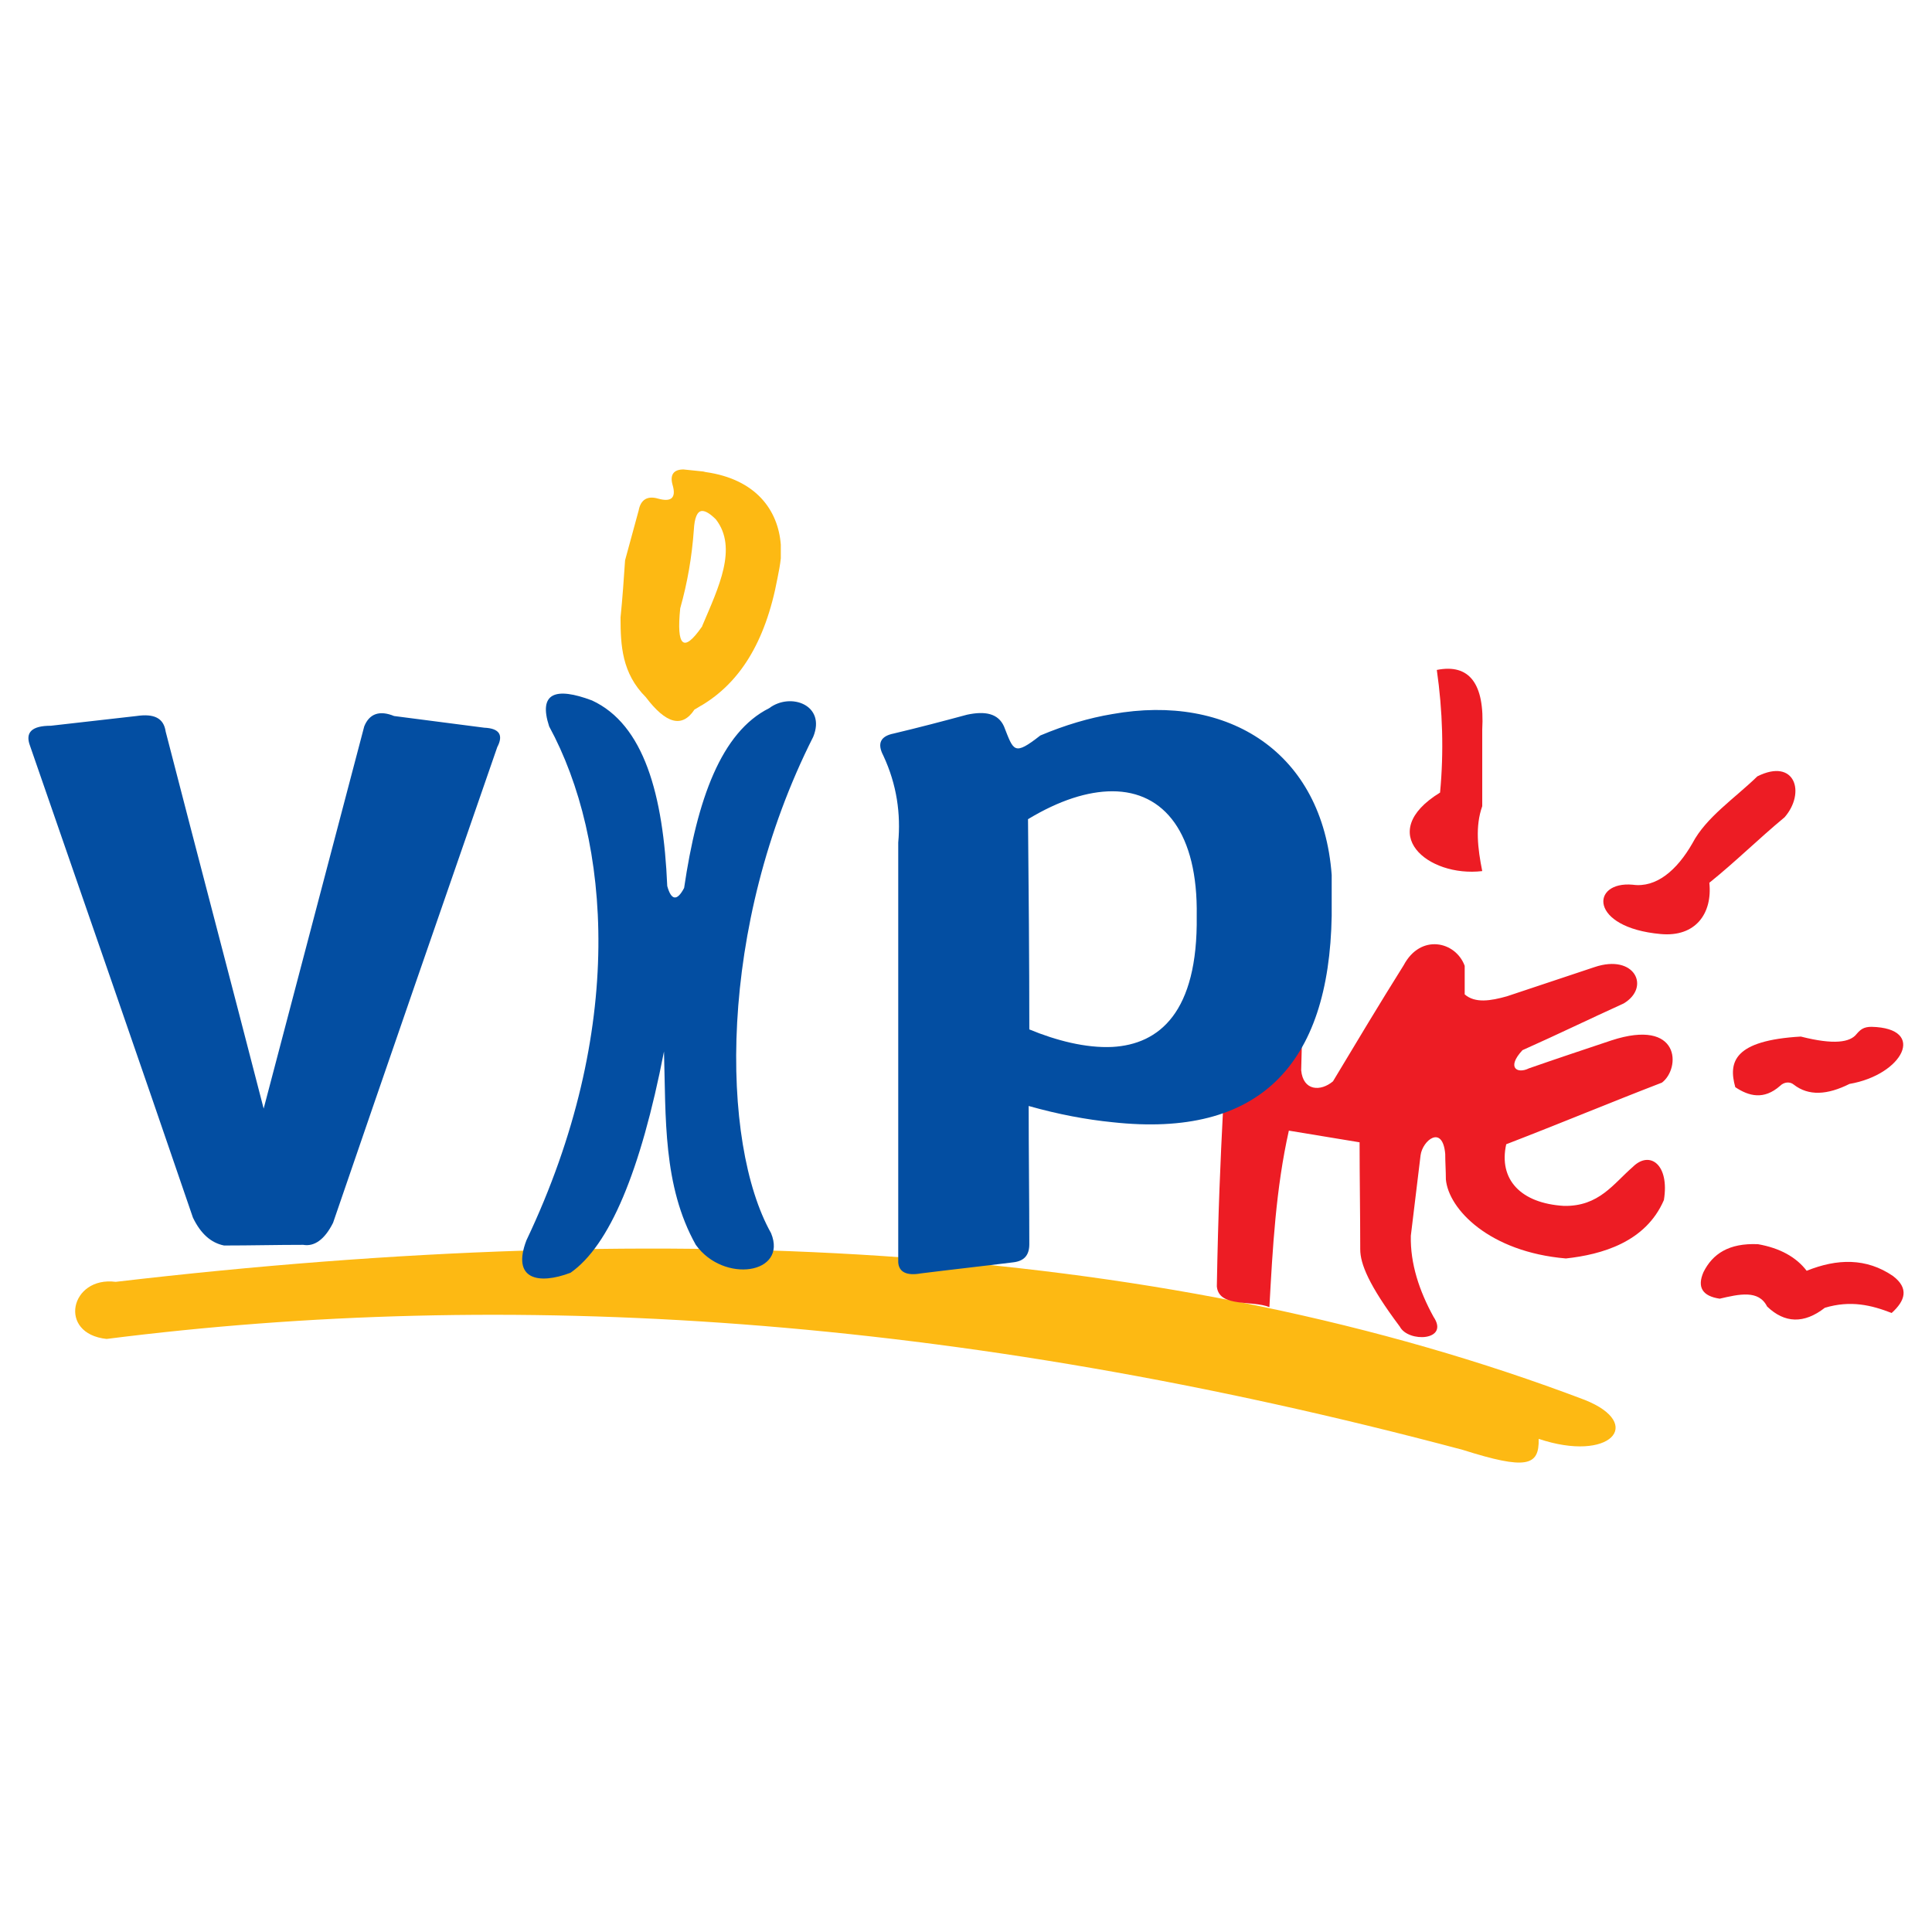
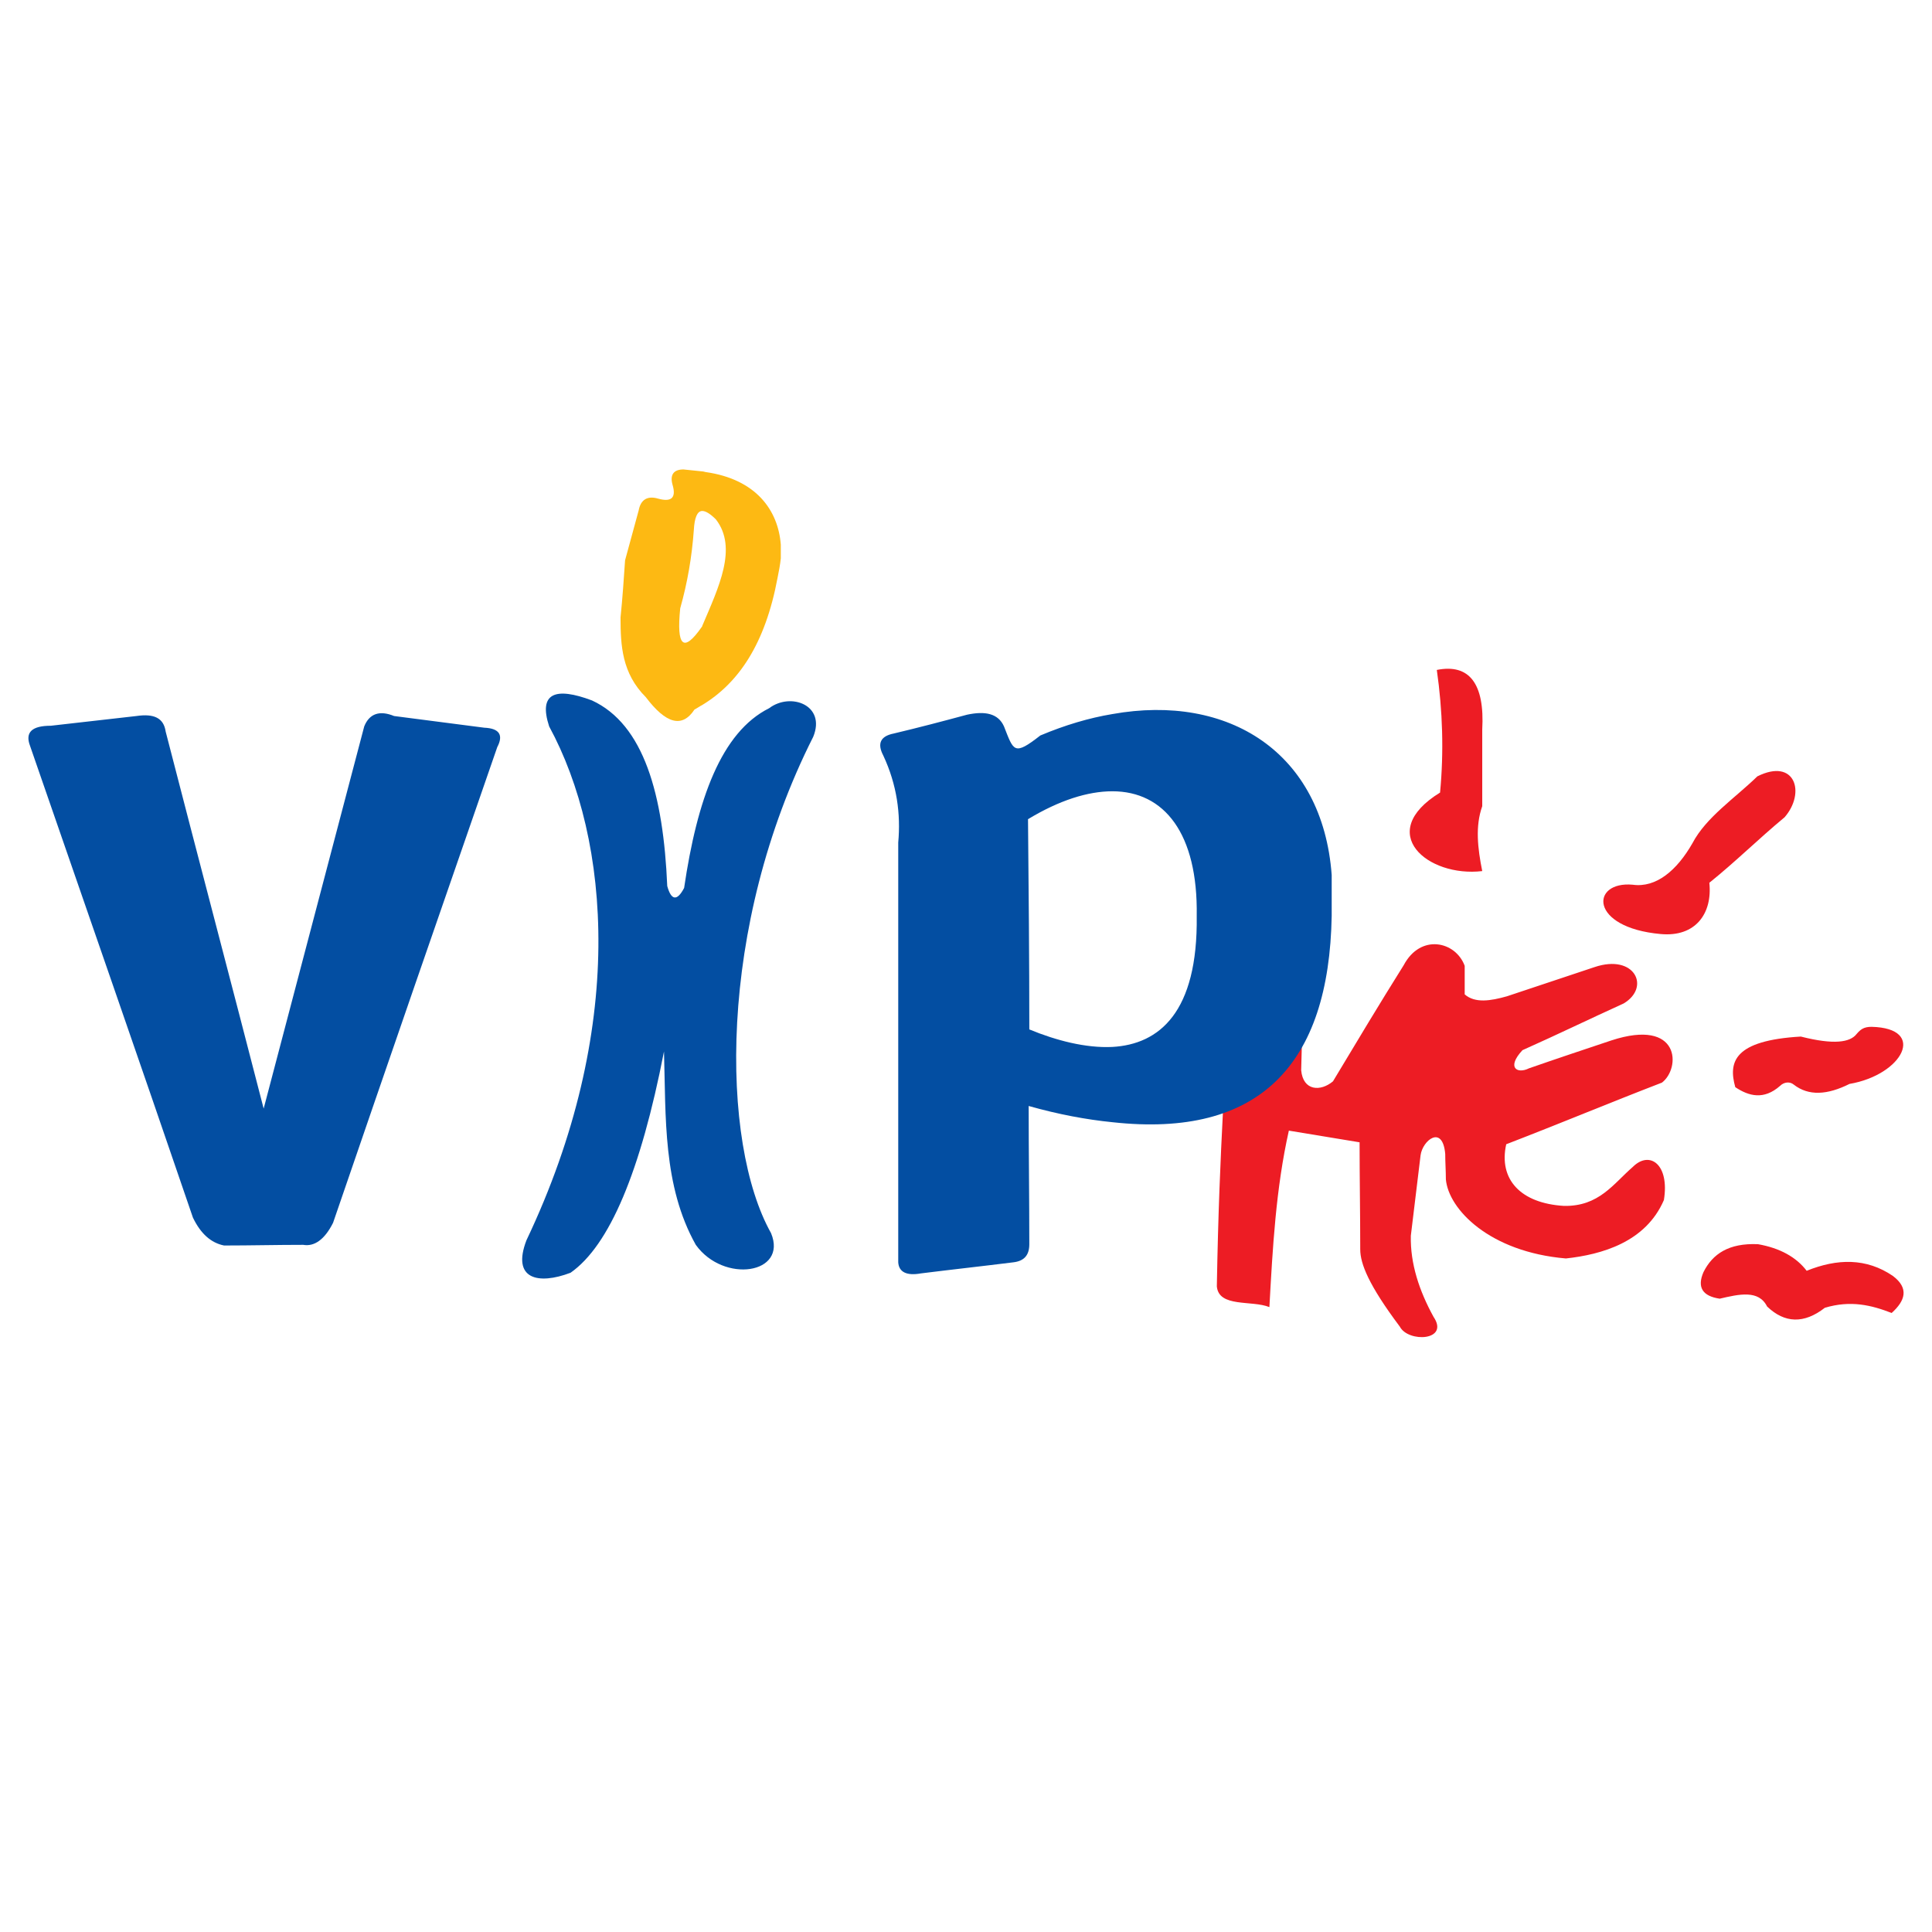
<svg xmlns="http://www.w3.org/2000/svg" version="1.0" id="Layer_1" x="0px" y="0px" width="192.756px" height="192.756px" viewBox="0 0 192.756 192.756" enable-background="new 0 0 192.756 192.756" xml:space="preserve">
  <g>
    <polygon fill-rule="evenodd" clip-rule="evenodd" fill="#FFFFFF" points="0,0 192.756,0 192.756,192.756 0,192.756 0,0  " />
-     <path fill-rule="evenodd" clip-rule="evenodd" fill="#FDB913" d="M11.544,127.889c-4.532-0.584-5.826,5.178-0.906,5.697   c39.814-5.051,84.289-2.525,135.303,11.068c6.344,2.008,7.639,1.619,7.574-1.1c7.121,2.395,10.617-1.488,4.597-3.885   C117.002,124.068,67.413,121.35,11.544,127.889L11.544,127.889z" />
    <path fill-rule="evenodd" clip-rule="evenodd" fill="#ED1C24" d="M143.351,66.84c3.237-0.647,4.791,1.359,4.532,5.956   c0,2.524,0,5.114,0,7.639c-0.713,2.007-0.454,4.208,0,6.474c-5.438,0.647-10.747-3.819-4.208-7.833   C144.062,74.997,143.934,70.919,143.351,66.84L143.351,66.84z M175.331,77.458c3.755-1.877,4.855,1.618,2.72,4.079   c-2.654,2.201-4.855,4.402-7.51,6.538c0.323,3.043-1.36,5.438-4.855,5.114c-7.187-0.647-6.992-5.308-2.784-4.92   c2.331,0.324,4.402-1.424,5.956-4.143C170.217,81.536,173.065,79.659,175.331,77.458L175.331,77.458z M179.669,103.418   c-6.668,0.387-7.251,2.523-6.539,5.049c1.36,0.906,2.849,1.295,4.467-0.129c0.389-0.389,0.972-0.453,1.36-0.131   c1.488,1.166,3.366,1.037,5.567-0.064c5.309-0.906,7.769-5.566,2.201-5.697c-0.777,0-1.101,0.26-1.489,0.713   C184.589,104,182.971,104.258,179.669,103.418L179.669,103.418z M180.252,126.787c3.042-1.229,5.955-1.295,8.609,0.518   c1.619,1.23,1.23,2.461-0.129,3.691c-2.007-0.777-4.079-1.295-6.668-0.518c-2.072,1.617-4.014,1.553-5.762-0.131   c-0.842-1.684-2.784-1.229-4.727-0.777c-1.748-0.258-2.266-1.164-1.618-2.652c0.906-1.814,2.524-2.914,5.438-2.785   C177.597,124.521,179.216,125.428,180.252,126.787L180.252,126.787z M122.569,98.109c-0.194,8.934-0.906,15.342-1.165,30.232   c0.194,2.137,3.496,1.359,5.244,2.07c0.323-5.891,0.647-11.846,1.942-17.607c2.33,0.389,4.726,0.775,7.056,1.164   c0,3.561,0.065,7.121,0.065,10.682c0,1.426,0.841,3.561,3.948,7.705c0.842,1.617,4.985,1.424,3.367-0.971   c-1.425-2.59-2.331-5.309-2.267-8.094c0.324-2.719,0.647-5.373,0.972-8.027c0.194-1.488,2.201-3.107,2.46-0.129   c0,0.842,0.064,1.684,0.064,2.525c0.259,2.977,4.338,7.25,11.977,7.898c3.561-0.389,7.963-1.619,9.775-5.828   c0.583-3.561-1.424-4.984-3.107-3.301c-1.942,1.684-3.366,3.949-6.862,3.885c-4.337-0.26-6.538-2.654-5.762-6.15   c5.374-2.072,10.164-4.078,15.537-6.15c1.878-1.424,1.878-6.475-5.049-4.209c-2.72,0.908-5.438,1.814-8.223,2.785   c-1.165,0.582-2.266-0.064-0.646-1.812c3.625-1.619,6.538-3.043,10.099-4.662c2.719-1.619,1.101-4.984-2.913-3.625   c-2.913,0.971-5.826,1.941-8.739,2.912c-1.619,0.455-3.173,0.713-4.209-0.193c0-0.971,0-1.941,0-2.848   c-0.905-2.46-4.401-3.237-6.085-0.064c-2.396,3.819-4.726,7.704-7.057,11.588c-1.229,1.035-2.978,0.971-3.172-1.102   c0.064-2.979,0.194-6.02,0.323-8.998C128.591,93.771,123.282,94.743,122.569,98.109L122.569,98.109z" />
    <path fill-rule="evenodd" clip-rule="evenodd" fill="#FDB913" d="M65.665,49.75c-1.101-0.324-1.748,0.129-1.942,1.165   c-0.453,1.683-0.906,3.302-1.359,4.985c-0.129,1.877-0.259,3.82-0.453,5.697c0,2.784,0.129,5.567,2.524,7.962   c2.007,2.654,3.625,3.107,4.855,1.23c0.259-0.129,0.518-0.324,0.777-0.453c3.625-2.201,6.28-6.085,7.51-12.689   c0.129-0.647,0.259-1.295,0.324-1.942v-1.359c-0.259-3.431-2.46-6.539-7.51-7.25c-0.065,0-0.194-0.065-0.324-0.065   c-0.647-0.064-1.23-0.129-1.877-0.194c-0.971,0-1.359,0.518-1.101,1.489C67.542,49.814,66.831,50.073,65.665,49.75L65.665,49.75z    M70.067,62.438c0,0.065-0.065,0.129-0.065,0.129c-1.812,2.59-2.525,1.942-2.136-1.877c0.712-2.525,1.166-5.114,1.359-7.833   c0.065-1.165,0.324-1.877,0.842-1.877c0.324,0,0.777,0.259,1.359,0.841C73.628,54.669,71.686,58.619,70.067,62.438L70.067,62.438z" />
    <path fill-rule="evenodd" clip-rule="evenodd" fill="#034EA2" d="M54.789,72.473c-1.101-3.367,0.647-3.949,4.273-2.59   c5.179,2.396,7.121,9.387,7.509,18.515c0.389,1.424,0.971,1.554,1.684,0.194c1.294-8.805,3.69-15.537,8.48-17.932   c2.137-1.619,5.697-0.324,4.402,2.848c-9.582,18.968-9.258,40.527-4.208,49.525c1.683,4.078-4.726,5.049-7.51,1.164   c-3.302-5.891-2.978-12.752-3.172-19.291c-2.331,11.977-5.438,19.357-9.322,22.076c-3.237,1.229-5.891,0.646-4.402-3.238   C62.493,102.77,60.939,83.802,54.789,72.473L54.789,72.473z M132.863,87.298v3.949c0,0,0,0.064,0,0.129   c-0.259,14.825-7.187,22.204-21.882,20.587c-2.589-0.26-5.373-0.777-8.351-1.619c0,4.598,0.064,9.193,0.064,13.789   c0,1.037-0.453,1.684-1.618,1.812c-3.108,0.389-6.085,0.713-9.193,1.102c-1.424,0.258-2.201-0.129-2.266-1.102   c0-13.982,0-28.031,0-41.885c0.259-2.848-0.129-5.761-1.489-8.675c-0.647-1.23-0.259-1.942,1.036-2.201   c2.46-0.583,4.92-1.23,7.315-1.877c1.812-0.388,3.107-0.129,3.689,1.166c0.972,2.46,0.972,2.978,3.626,0.906   c2.46-1.036,4.855-1.748,7.186-2.136C122.569,69.171,131.957,75.062,132.863,87.298L132.863,87.298z M110.981,104.453   c4.661-0.26,8.546-3.432,8.416-13.077c0.13-8.222-3.236-12.43-8.416-12.43c-2.46,0-5.309,0.906-8.416,2.784   c0.065,6.992,0.13,14.048,0.13,20.975C105.35,103.805,108.327,104.582,110.981,104.453L110.981,104.453z M5.07,72.408   c-1.877,0-2.59,0.647-2.072,2.007c5.438,15.731,10.876,31.333,16.25,47.064c0.777,1.619,1.812,2.525,3.107,2.785   c2.655,0,5.244-0.066,7.898-0.066c1.101,0.195,2.136-0.518,2.978-2.201c5.438-15.859,10.876-31.591,16.379-47.452   c0.647-1.23,0.194-1.877-1.294-1.942c-2.978-0.389-5.956-0.777-8.999-1.166c-1.424-0.583-2.46-0.259-2.978,1.036   c-3.367,12.753-6.668,25.377-10.034,38.131c-3.237-12.561-6.539-25.054-9.776-37.613c-0.194-1.359-1.165-1.812-2.913-1.554   C10.767,71.76,7.918,72.084,5.07,72.408L5.07,72.408z" />
  </g>
</svg>